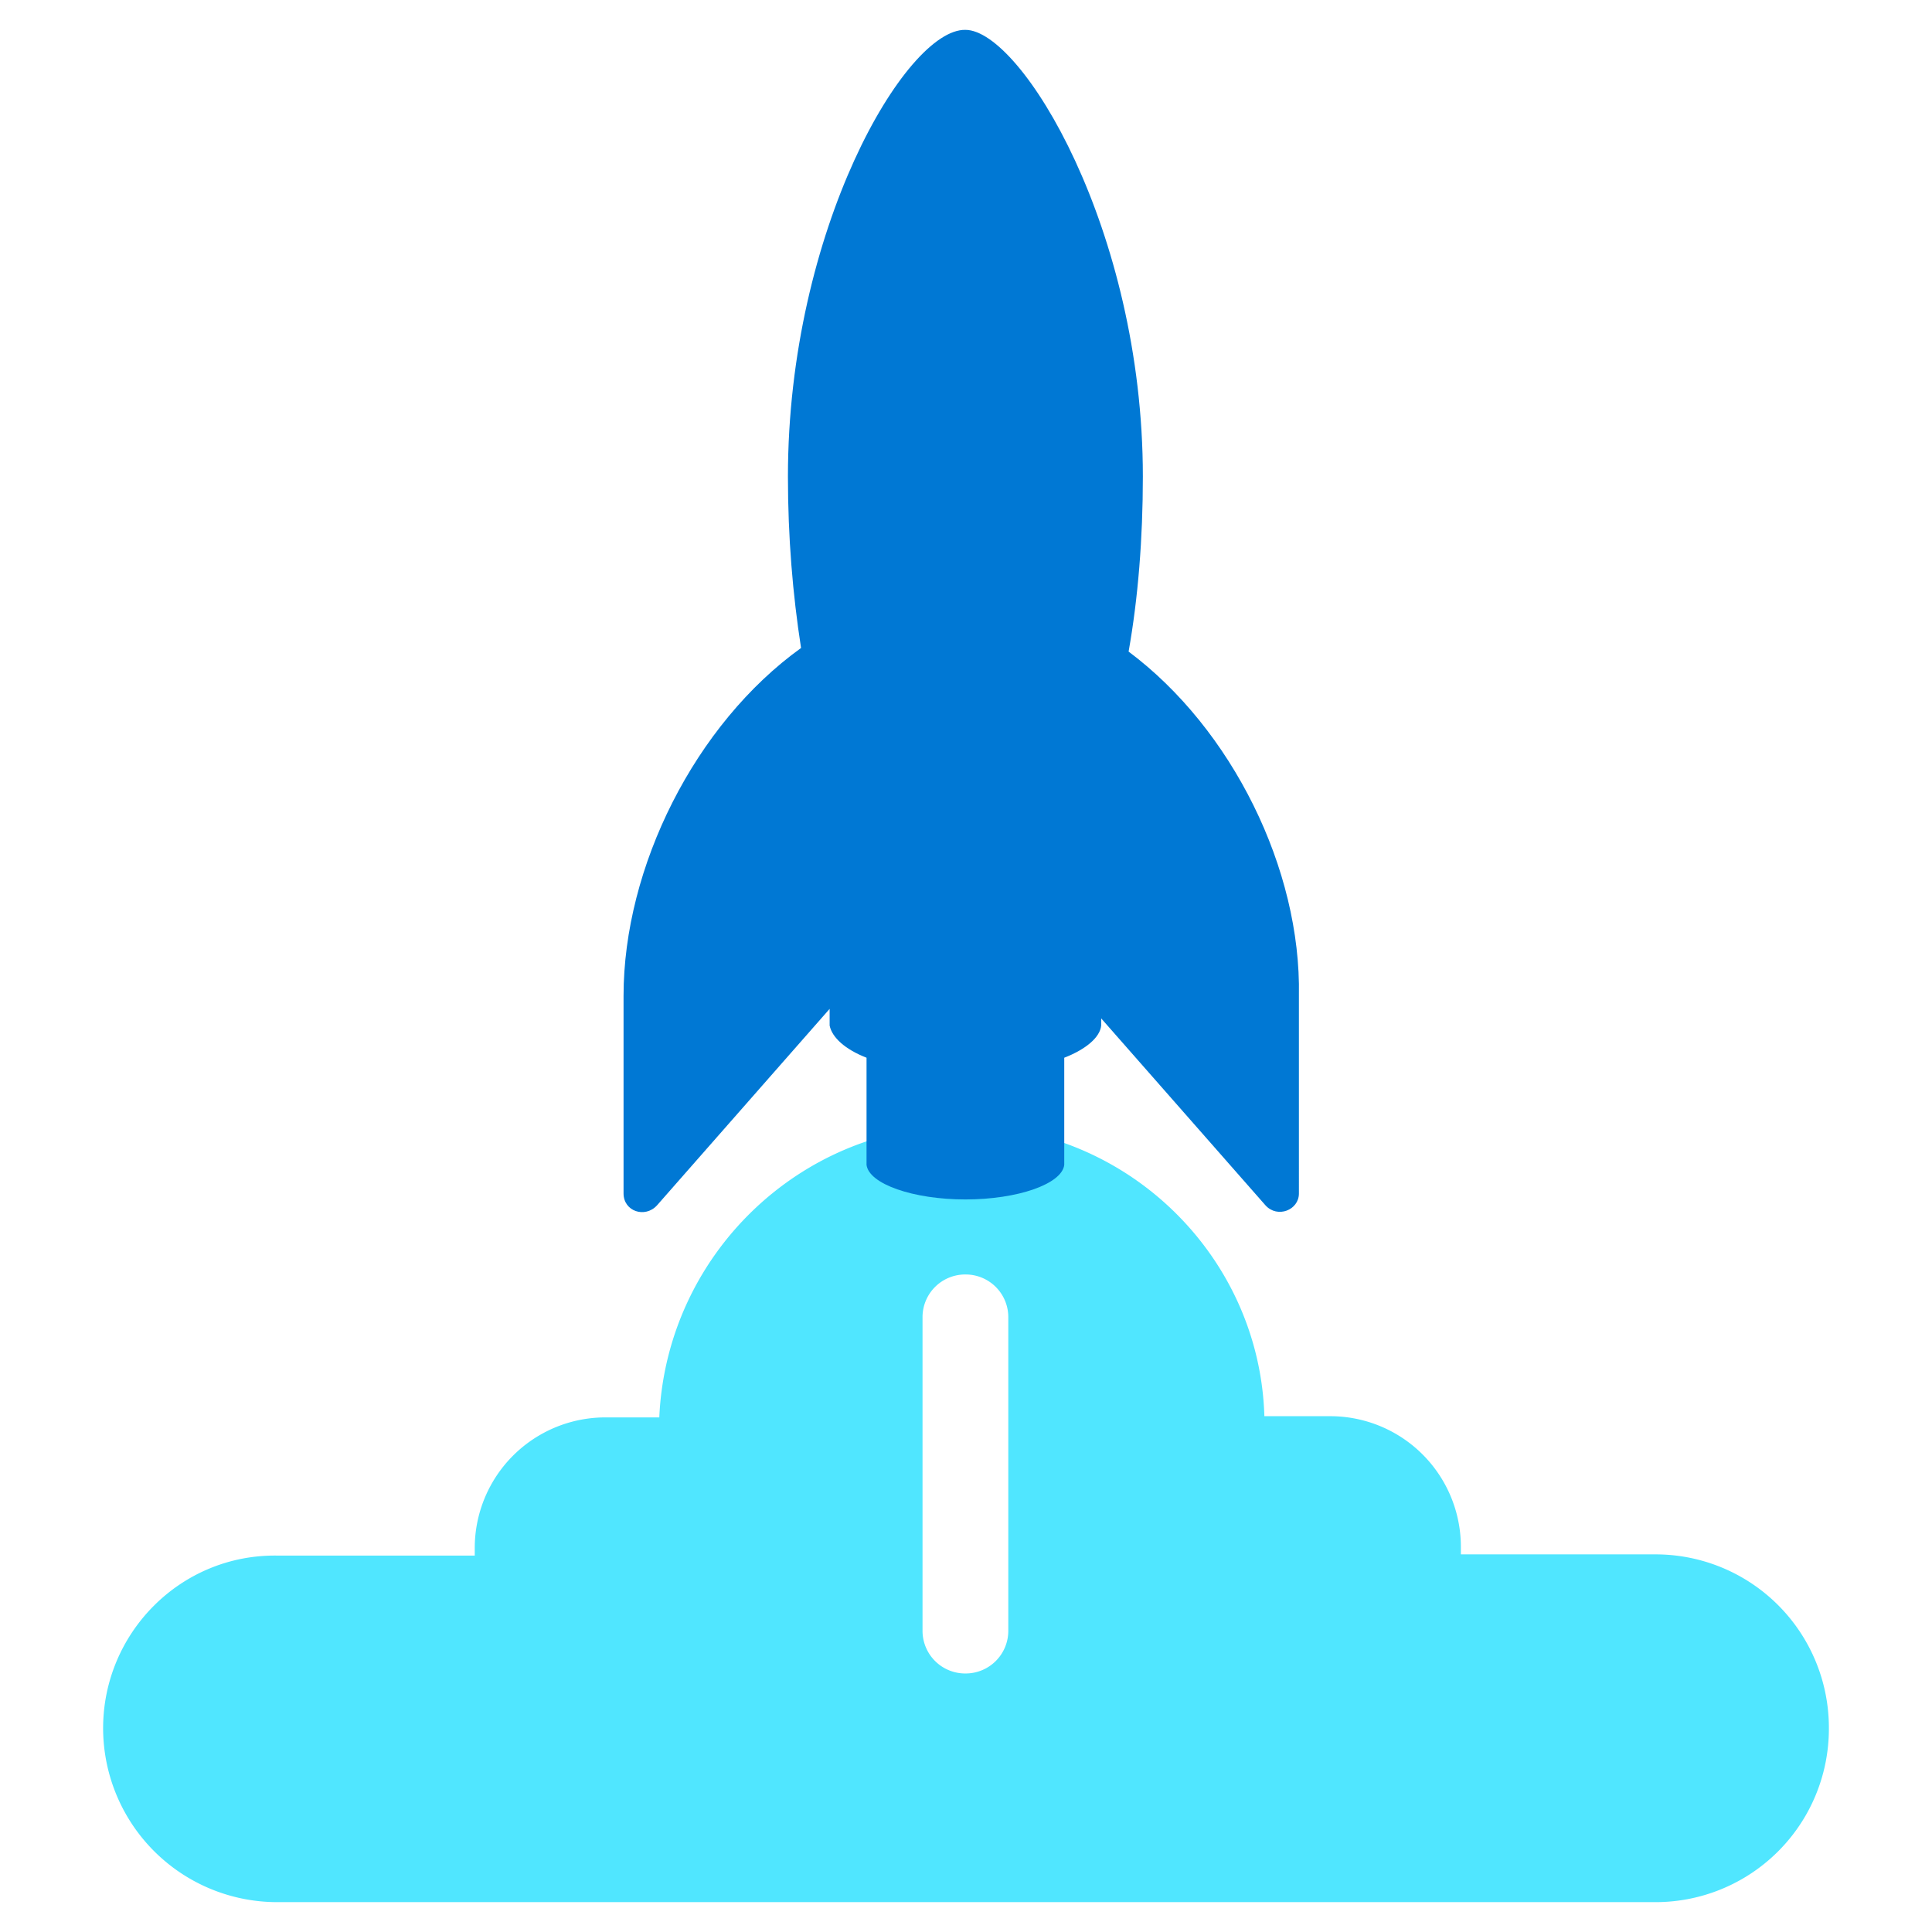
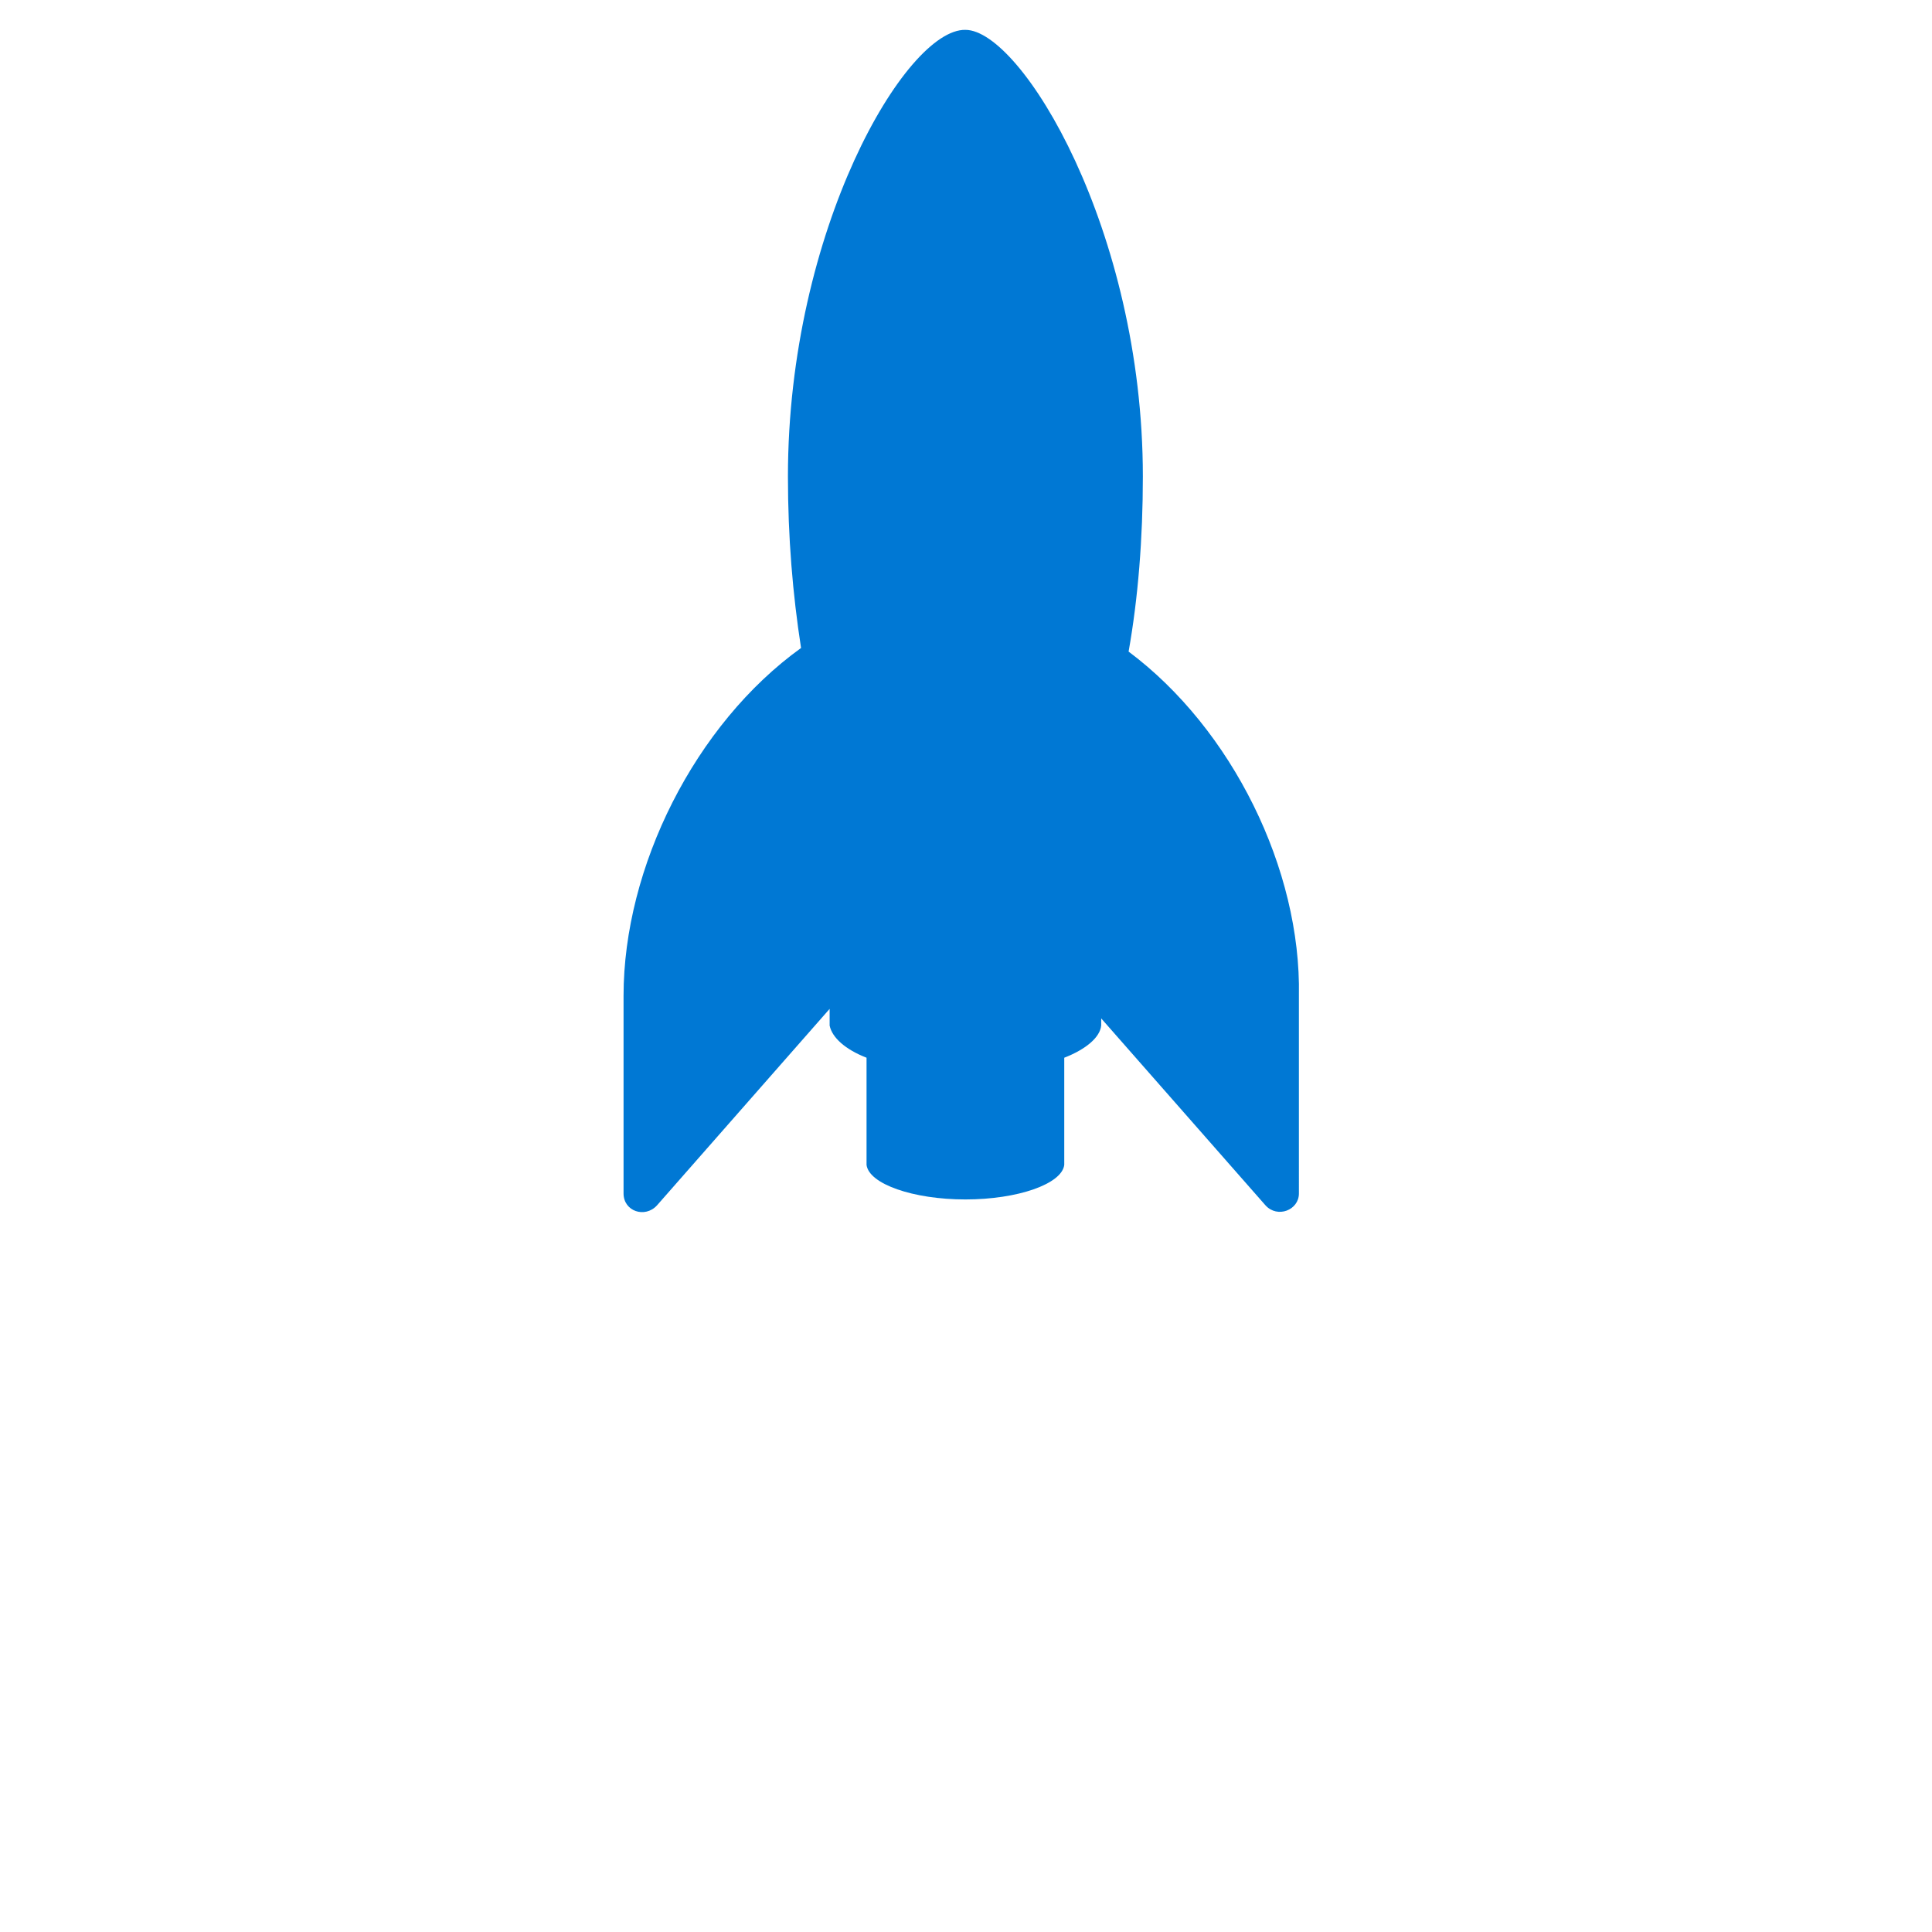
<svg xmlns="http://www.w3.org/2000/svg" viewBox="0 0 48 48">
-   <path d="M41.118 38.618h-4.823v-.178a3.246 3.246 0 00-3.255-3.255h-1.627c-.119-3.994-3.433-7.22-7.487-7.22s-7.368 3.226-7.546 7.25h-1.33a3.246 3.246 0 00-3.255 3.255v.178H6.882c-2.397-.03-4.32 1.923-4.32 4.29a4.325 4.325 0 004.32 4.32h34.236a4.306 4.306 0 004.32-4.32 4.306 4.306 0 00-4.32-4.32zm-16.067 1.894a1.06 1.06 0 01-1.066 1.065 1.06 1.06 0 01-1.065-1.065V32.73a1.06 1.06 0 011.065-1.066 1.06 1.06 0 011.066 1.066v7.782z" fill="#50E6FF" />
  <path d="M28.04 16.188c.236-1.331.354-2.81.354-4.35 0-6.125-3.018-11.096-4.409-11.096-1.48-.03-4.409 4.971-4.409 11.096 0 1.51.119 2.93.326 4.261-2.634 1.894-4.41 5.445-4.41 8.641v4.912c0 .444.533.621.83.296l4.29-4.883v.415c.06.296.385.592.917.799v2.663c.06.473 1.154.858 2.456.858s2.397-.385 2.456-.858v-2.663c.533-.207.888-.503.918-.8v-.177l4.083 4.646c.296.325.829.118.829-.296V24.74c.059-3.137-1.657-6.628-4.232-8.552z" fill="#0078D4" />
</svg>